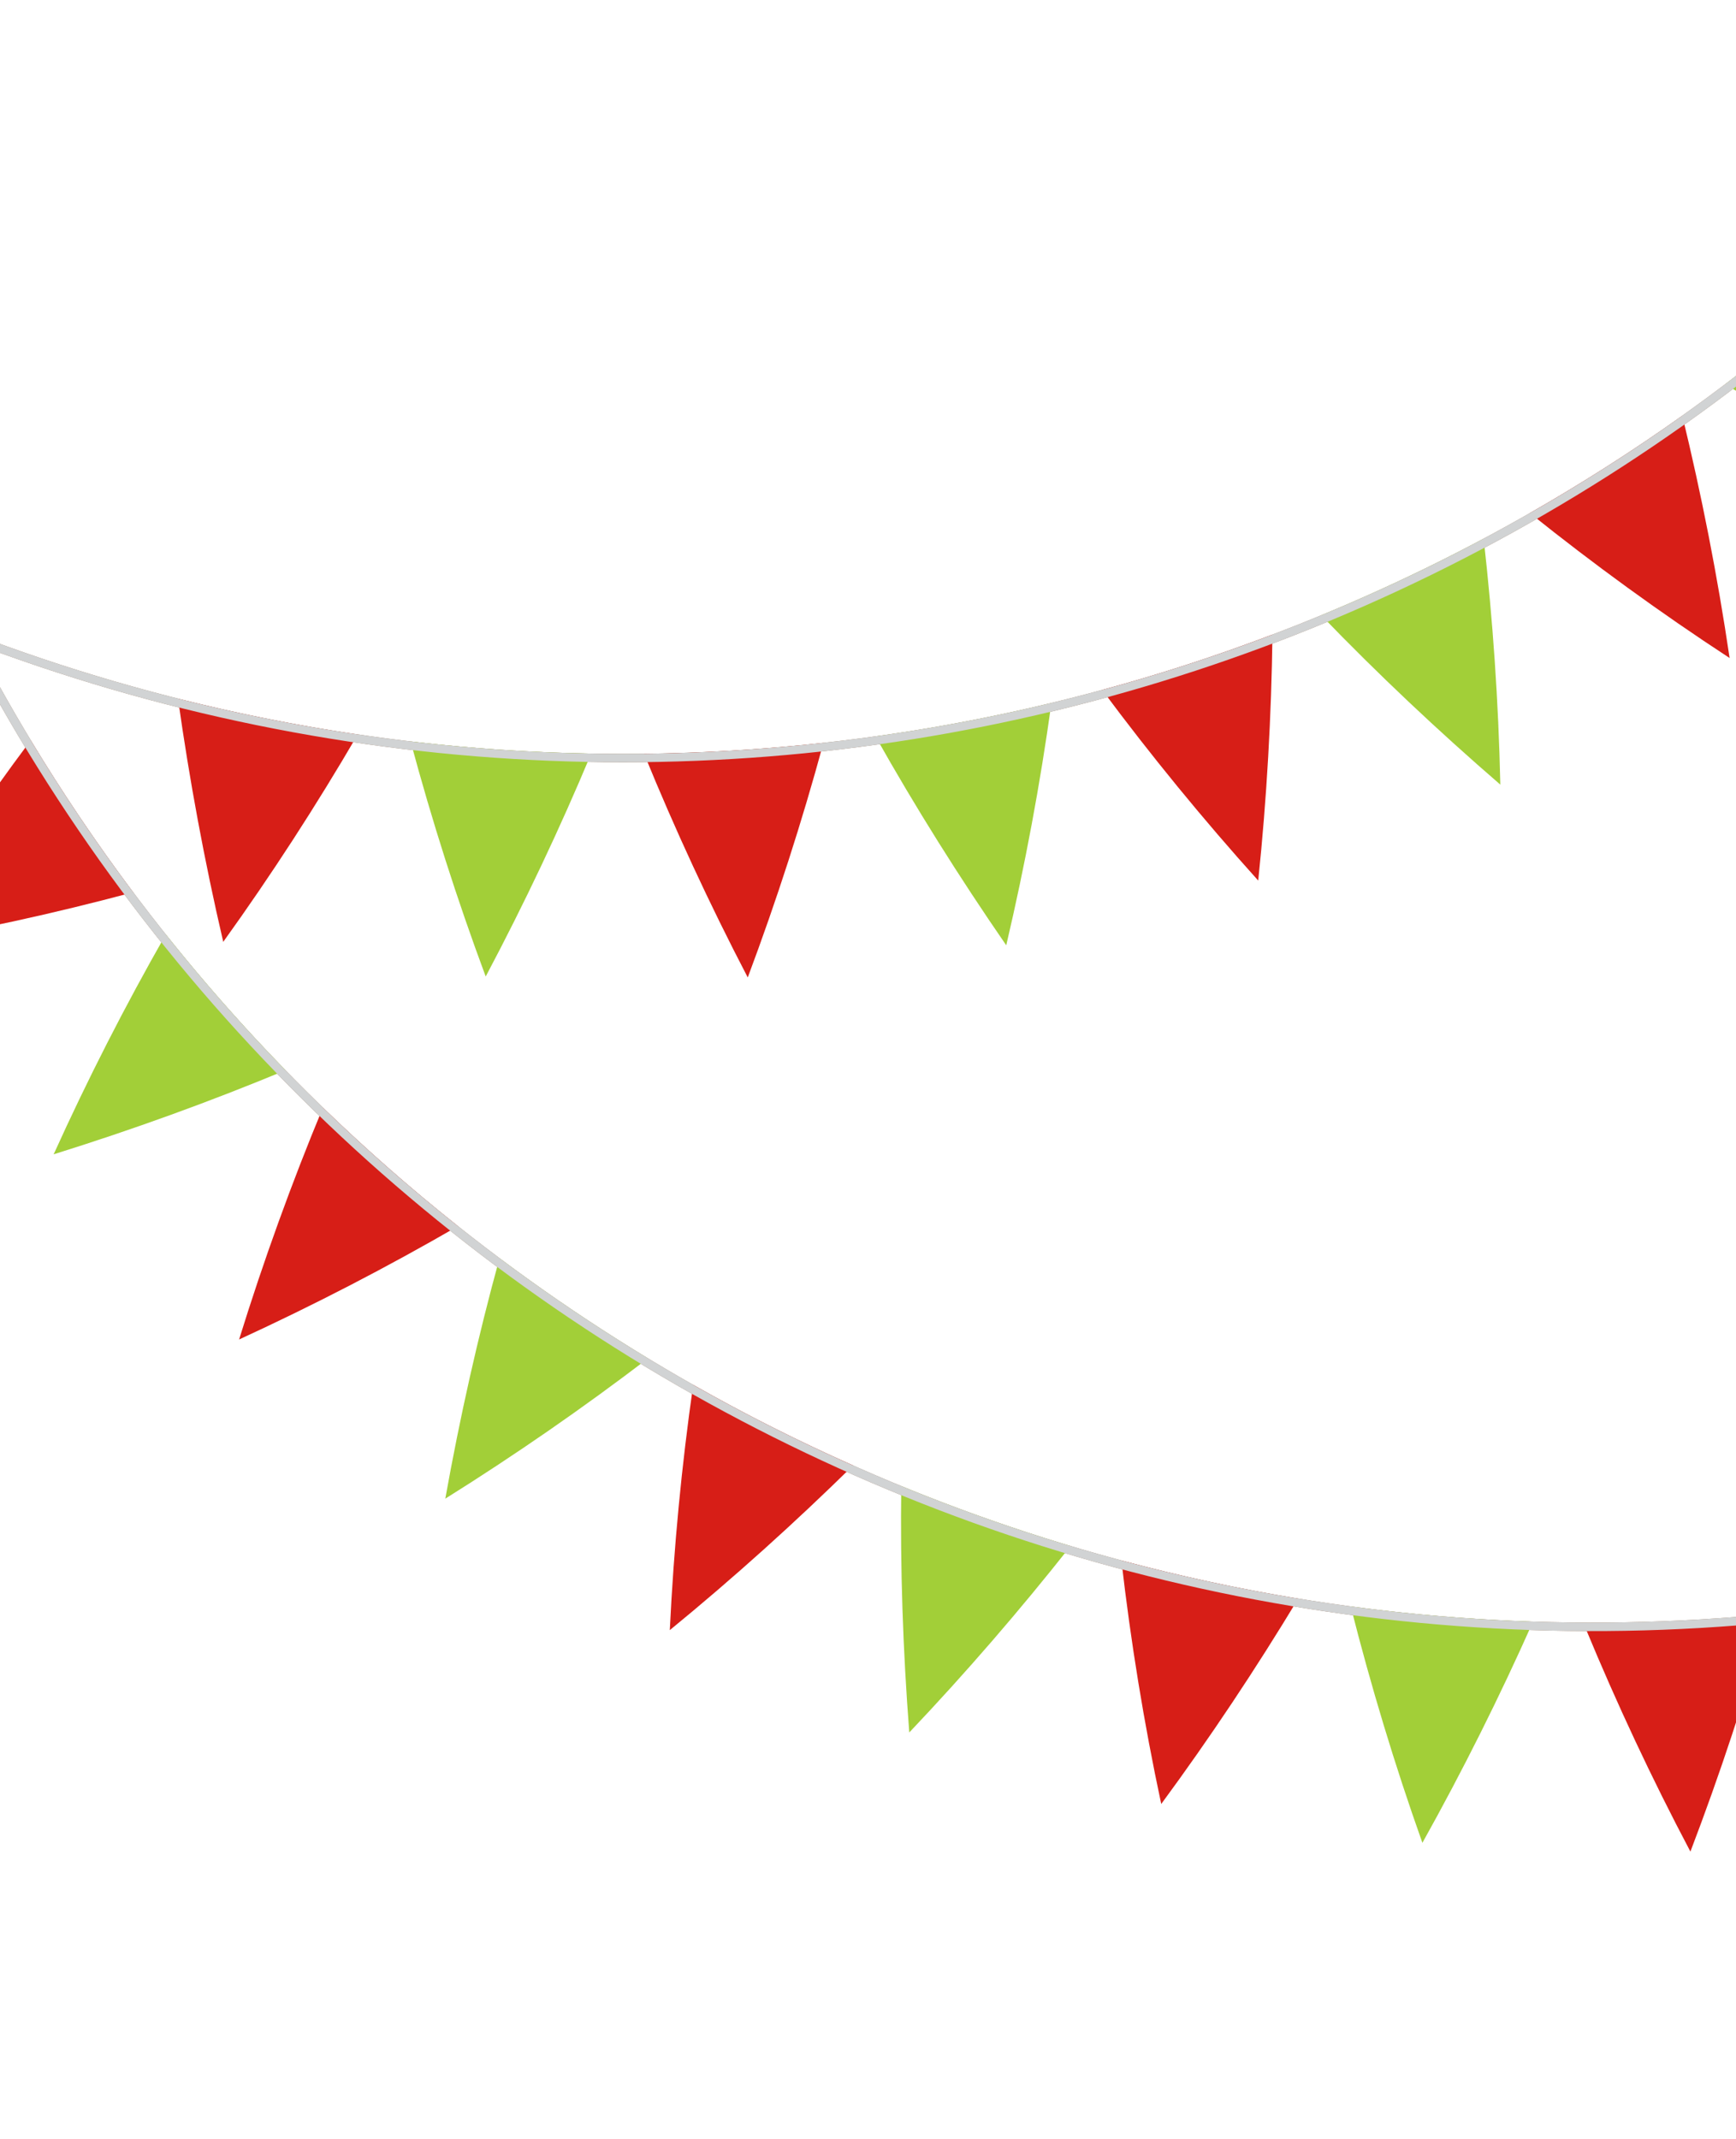
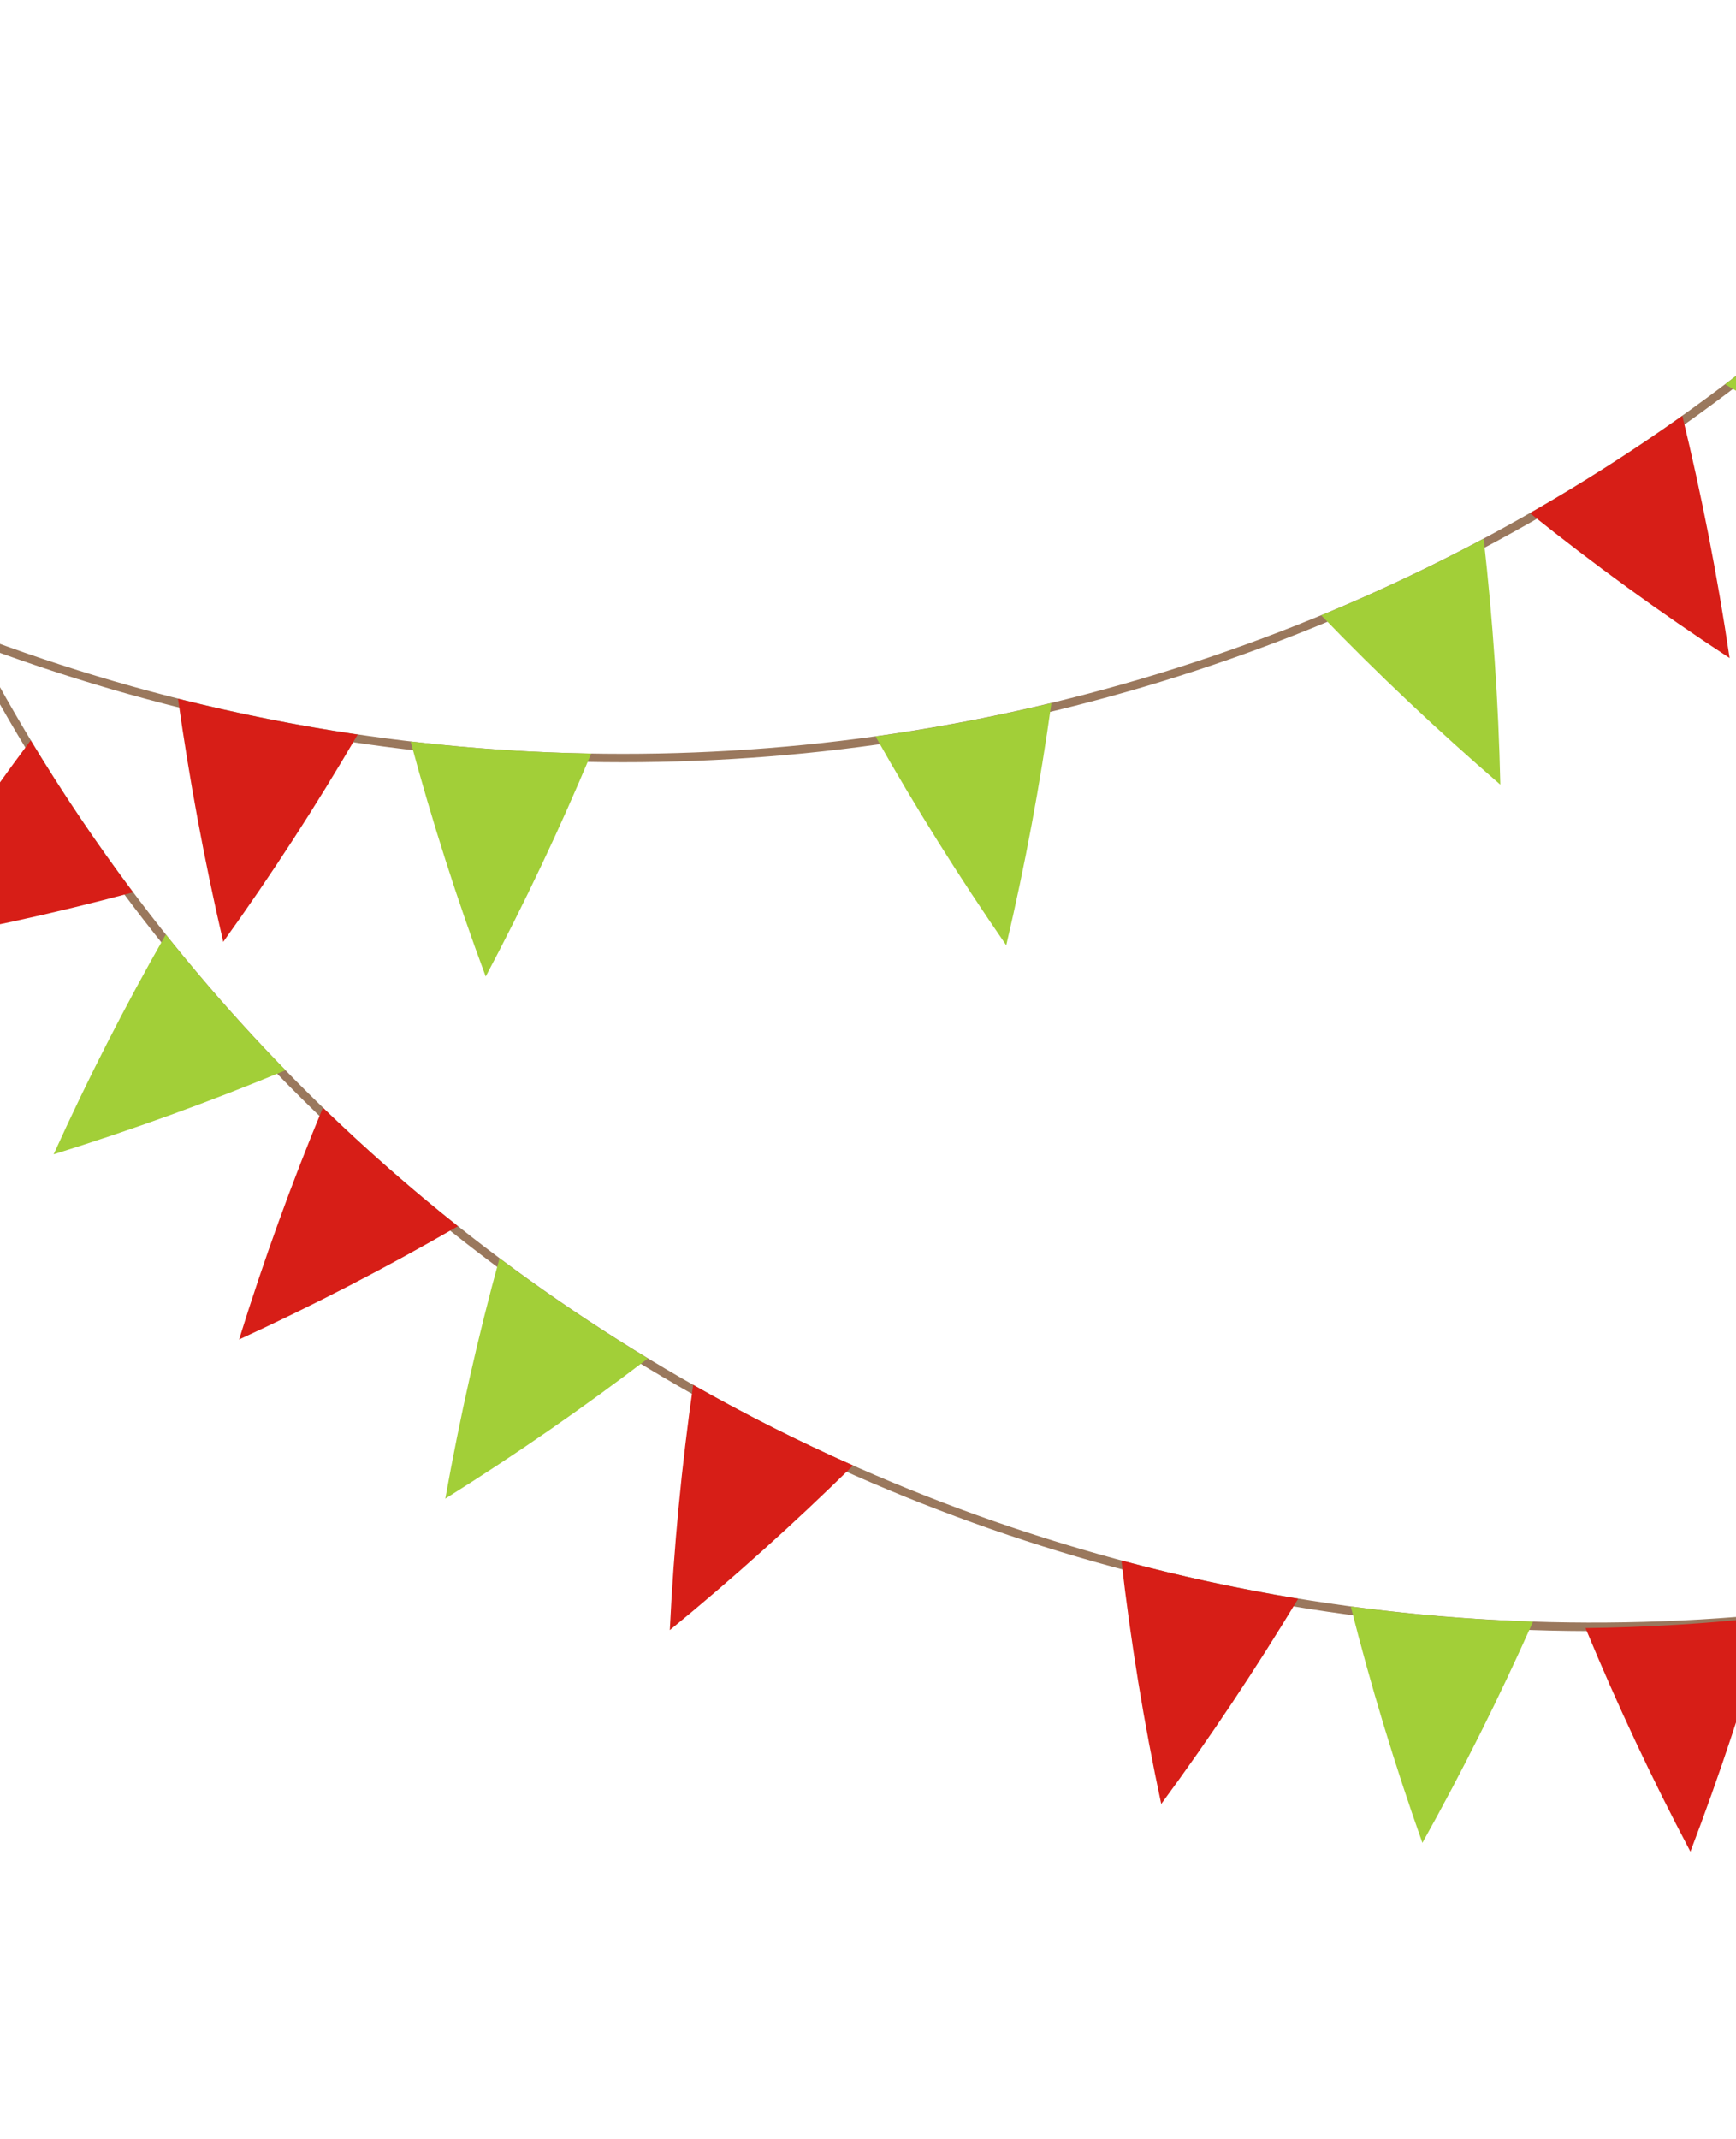
<svg xmlns="http://www.w3.org/2000/svg" width="375" height="462" viewBox="0 0 375 462" fill="none">
  <path d="M391.904 349.416C216.963 370.58 49.016 273.616 -20.126 111.531C-19.59 111.292 -18.996 111.039 -18.46 110.8C50.359 272.152 217.523 368.664 391.667 347.587C391.744 348.229 391.805 348.812 391.904 349.416Z" fill="#9A785D" />
  <path d="M6.626 159.918C13.492 171.297 20.869 182.223 28.733 192.735C11.72 197.294 -5.713 201.113 -23.403 204.086C-13.97 188.782 -3.914 174.036 6.626 159.918Z" fill="#D71E17" />
  <path d="M35.812 201.849C43.983 212.089 52.604 221.894 61.681 231.166C45.444 237.914 28.708 243.976 11.589 249.32C18.98 232.985 27.074 217.156 35.812 201.849Z" fill="#A2CF38" />
  <path d="M69.749 239.257C79.074 248.273 88.812 256.832 98.912 264.852C83.67 273.668 67.908 281.835 51.646 289.316C56.961 272.181 63 255.514 69.749 239.257Z" fill="#D71E17" />
  <path d="M107.898 271.782C118.207 279.525 128.935 286.715 139.944 293.419C125.982 304.069 111.376 314.197 96.191 323.692C99.353 306.061 103.231 288.744 107.898 271.782Z" fill="#A2CF38" />
  <path d="M149.738 299.123C160.94 305.491 172.465 311.299 184.277 316.526C171.74 328.845 158.554 340.739 144.686 352.089C145.546 334.223 147.244 316.543 149.738 299.123Z" fill="#D71E17" />
-   <path d="M194.686 320.994C206.632 325.901 218.827 330.204 231.249 333.943C220.342 347.749 208.741 361.205 196.416 374.193C195.036 356.328 194.442 338.568 194.686 320.994Z" fill="#A2CF38" />
-   <path d="M242.241 337.054C254.783 340.413 267.514 343.185 280.418 345.311C271.307 360.404 261.459 375.22 250.843 389.642C247.089 372.098 244.243 354.531 242.241 337.054Z" fill="#D71E17" />
+   <path d="M242.241 337.054C254.783 340.413 267.514 343.185 280.418 345.311C271.307 360.404 261.459 375.22 250.843 389.642C247.089 372.098 244.243 354.531 242.241 337.054" fill="#D71E17" />
  <path d="M291.786 346.998C304.773 348.724 317.912 349.84 331.151 350.268C323.985 366.385 316.019 382.337 307.258 398.03C301.245 381.122 296.109 364.074 291.786 346.998Z" fill="#A2CF38" />
  <path d="M342.492 351.654C355.592 351.491 368.755 350.704 381.917 349.221C377.148 366.201 371.562 383.135 365.152 399.925C356.767 384.06 349.229 367.93 342.492 351.654Z" fill="#D71E17" />
-   <path d="M391.904 349.416C216.963 370.58 49.016 273.616 -20.126 111.531C-19.59 111.292 -18.996 111.039 -18.46 110.8C50.359 272.152 217.523 368.664 391.667 347.587C391.744 348.229 391.805 348.812 391.904 349.416Z" fill="#D1D3D4" />
  <path d="M445.476 14.245C336.14 152.44 148.604 201.821 -14.613 135.393C-14.4 134.847 -14.157 134.248 -13.944 133.702C148.526 199.836 335.187 150.685 444.019 13.113C444.526 13.515 444.98 13.885 445.476 14.245Z" fill="#9A785D" />
  <path d="M38.452 150.922C51.339 154.169 64.27 156.736 77.256 158.664C68.383 173.879 58.693 188.864 48.223 203.431C44.147 185.921 40.907 168.369 38.452 150.922Z" fill="#D71E17" />
  <path d="M88.7 160.151C101.712 161.672 114.737 162.565 127.711 162.758C120.931 178.982 113.314 195.07 104.919 210.917C98.668 194.114 93.271 177.174 88.7 160.151Z" fill="#A2CF38" />
-   <path d="M139.137 162.824C152.107 162.662 165.049 161.884 177.867 160.469C173.25 177.461 167.806 194.358 161.525 211.119C153.235 195.209 145.79 179.121 139.137 162.824Z" fill="#D71E17" />
  <path d="M189.129 159.064C201.901 157.306 214.581 154.858 227.119 151.869C224.702 169.261 221.46 186.737 217.361 204.172C207.194 189.424 197.756 174.396 189.129 159.064Z" fill="#A2CF38" />
-   <path d="M238.09 149.024C250.529 145.659 262.803 141.67 274.871 137.066C274.641 154.64 273.65 172.37 271.793 190.195C259.825 176.902 248.584 163.151 238.09 149.024Z" fill="#D71E17" />
  <path d="M285.408 132.91C297.346 127.984 309.037 122.454 320.49 116.364C322.465 133.848 323.7 151.571 324.091 169.472C310.534 157.756 297.608 145.562 285.408 132.91Z" fill="#A2CF38" />
  <path d="M330.487 110.835C341.759 104.391 352.752 97.397 363.413 89.821C367.568 106.954 371.005 124.409 373.62 142.125C358.602 132.309 344.214 121.838 330.487 110.835Z" fill="#D71E17" />
  <path d="M372.673 83.014C383.11 75.097 393.228 66.639 402.93 57.623C409.189 74.112 414.763 91.05 419.589 108.362C403.415 100.589 387.765 92.098 372.673 83.014Z" fill="#A2CF38" />
-   <path d="M445.476 14.245C336.14 152.44 148.604 201.821 -14.613 135.393C-14.4 134.847 -14.157 134.248 -13.944 133.702C148.526 199.836 335.187 150.685 444.019 13.113C444.526 13.515 444.98 13.885 445.476 14.245Z" fill="#D1D3D4" />
</svg>